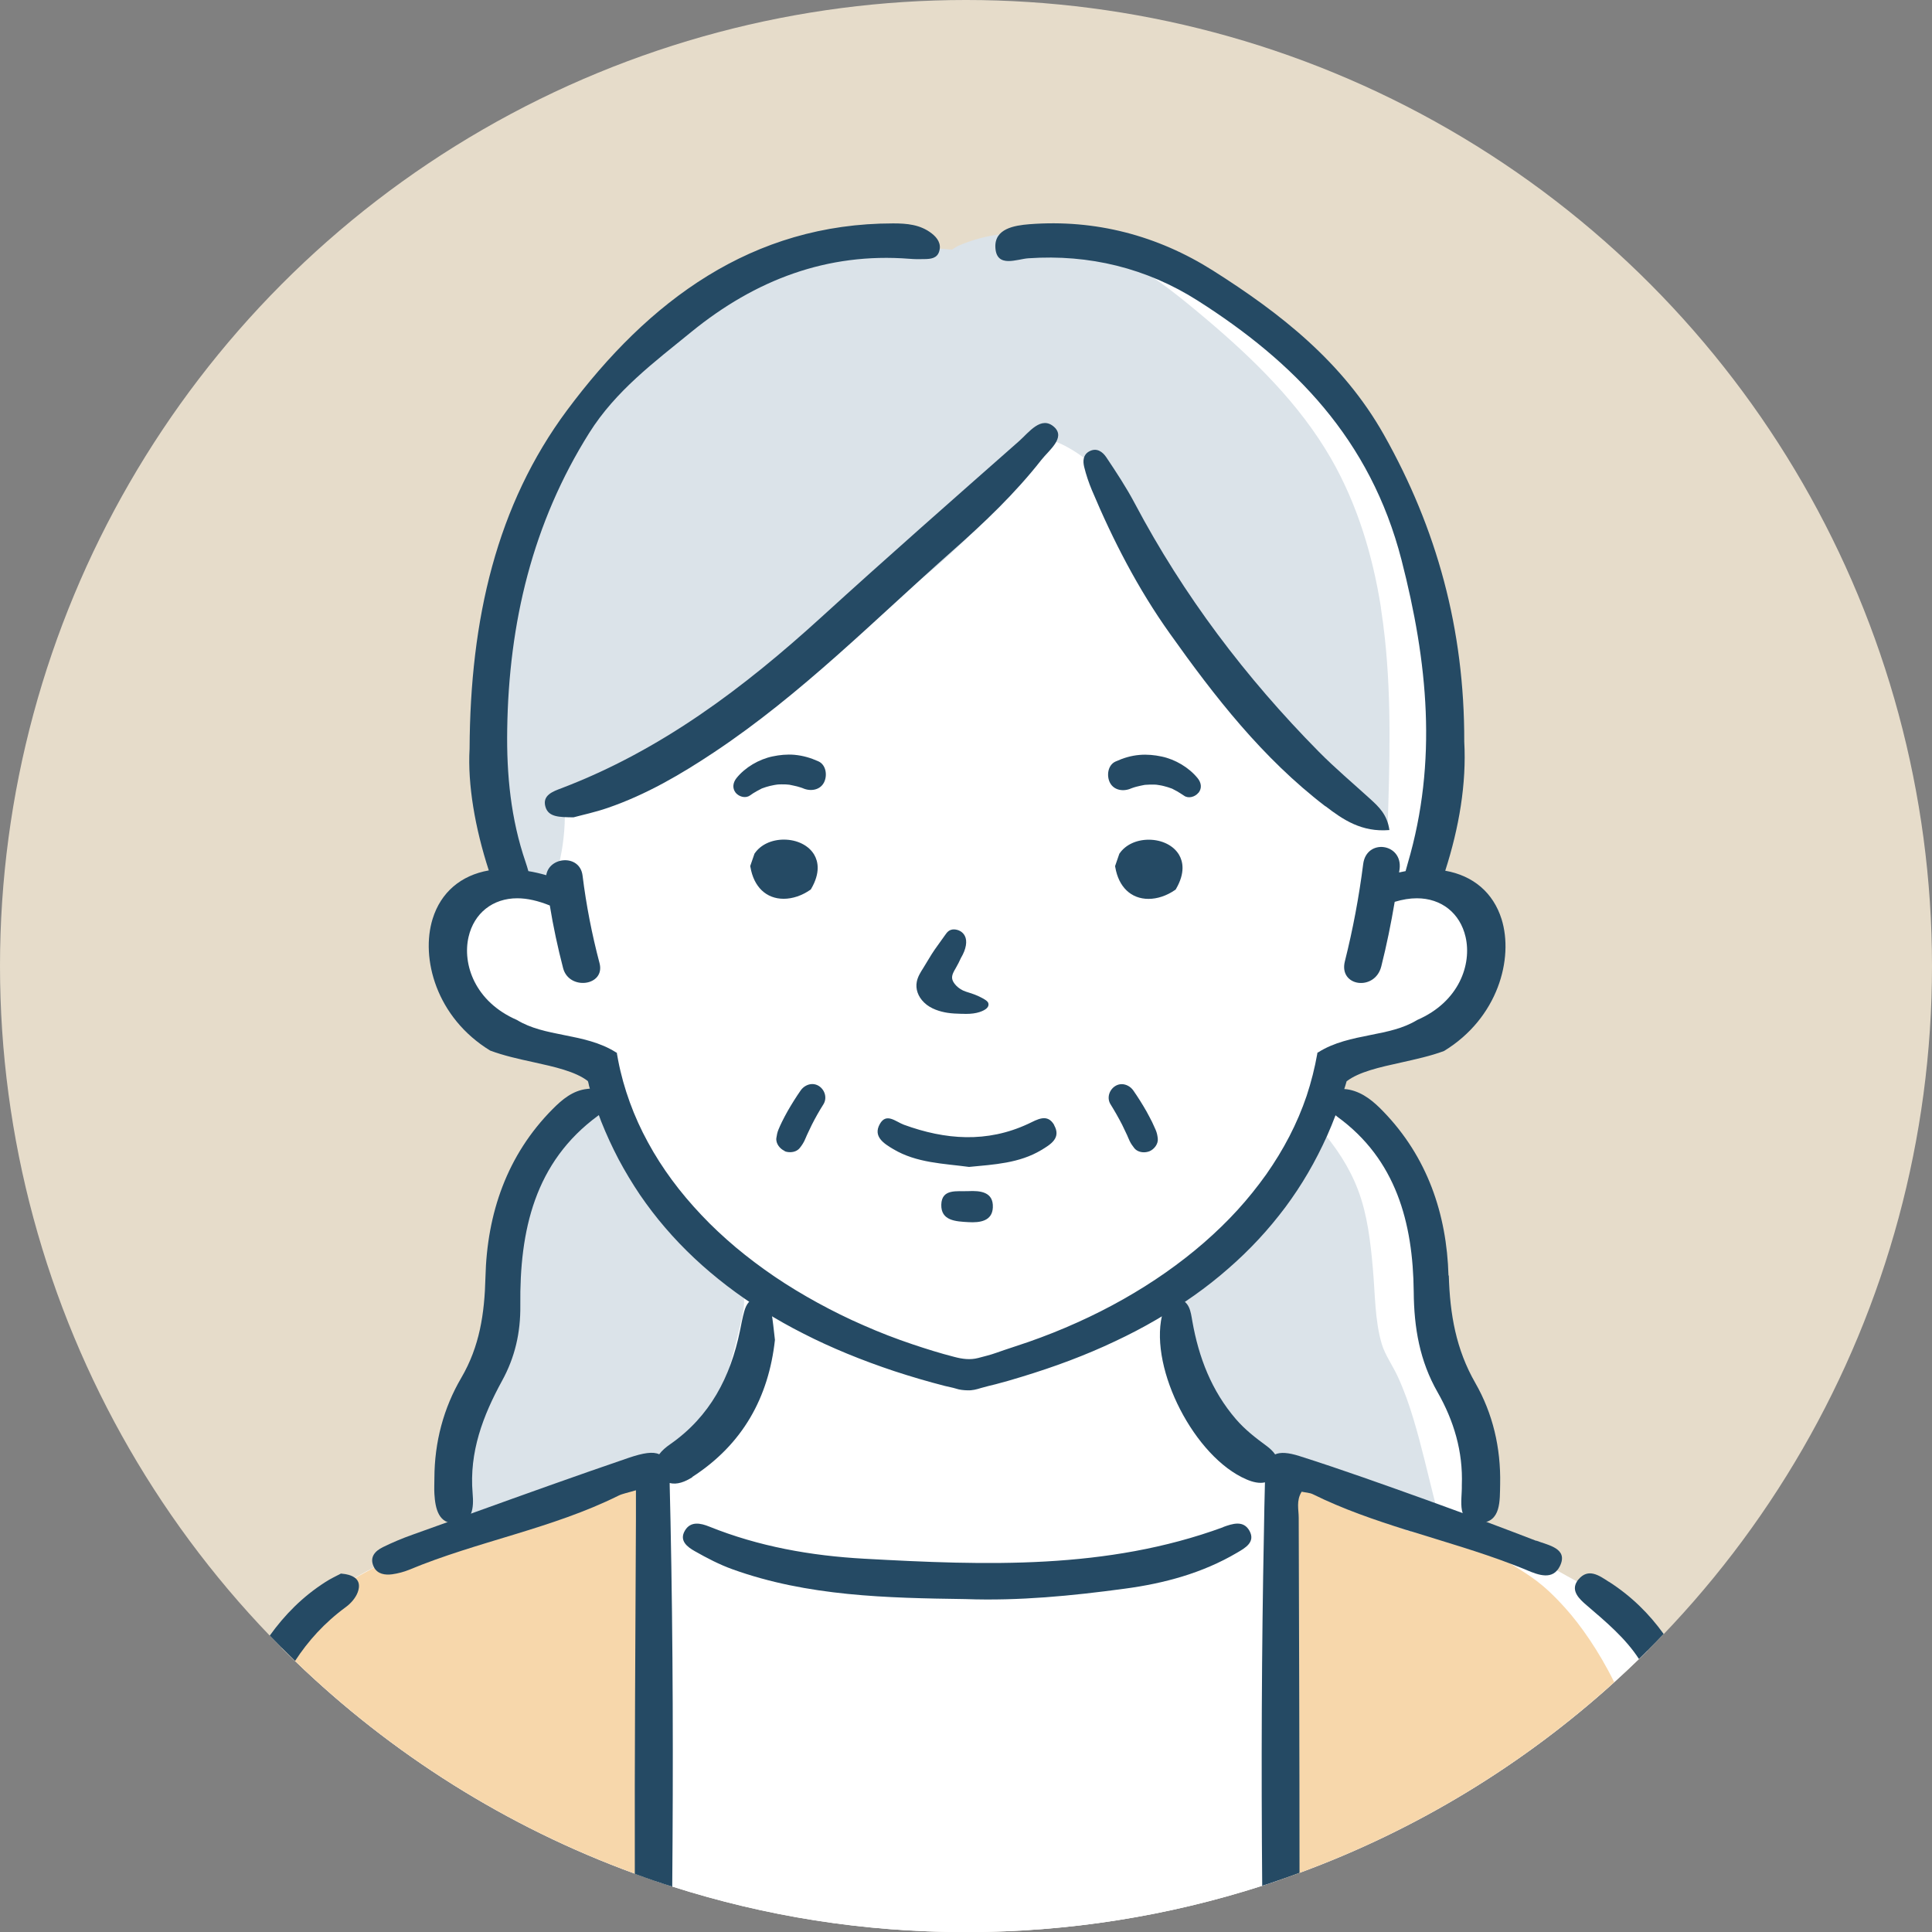
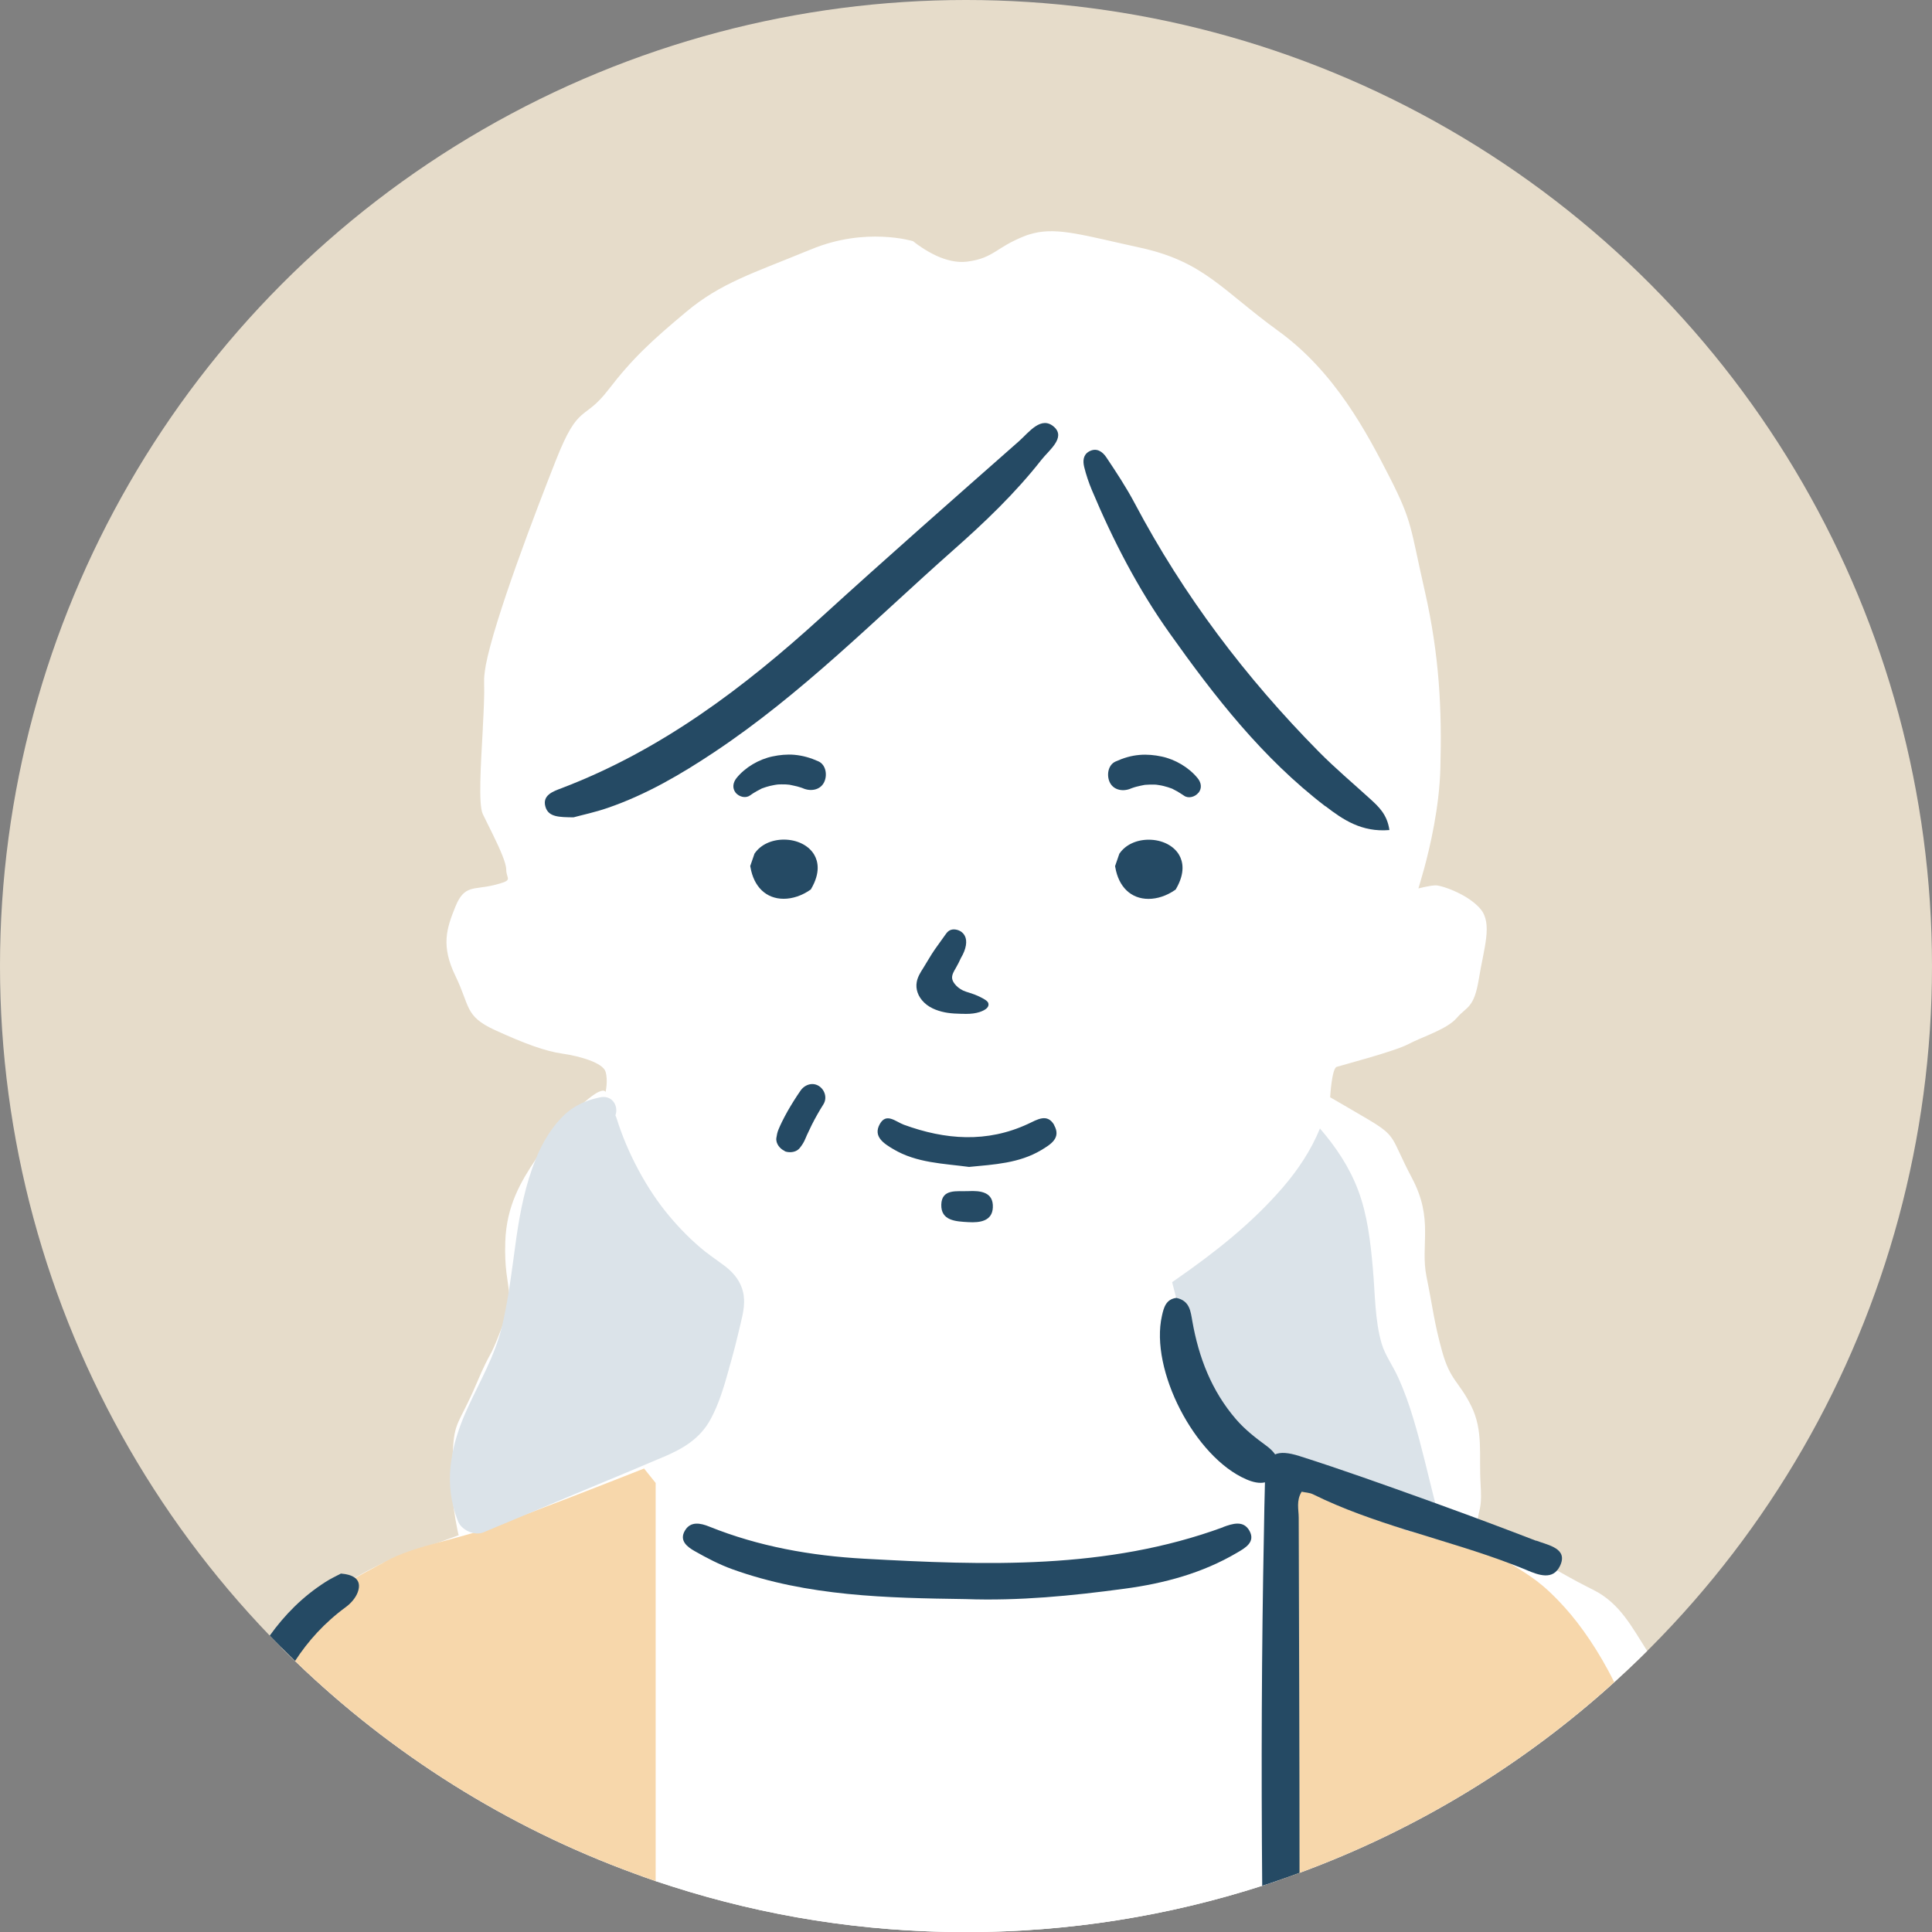
<svg xmlns="http://www.w3.org/2000/svg" id="_レイヤー_2" data-name="レイヤー 2" viewBox="0 0 190 190">
  <rect x="0" y="0" width="190" height="190" fill="#808080" stroke="none" />
  <defs>
    <style>
      .cls-1 {
        fill: #dbe3e9;
      }

      .cls-1, .cls-2, .cls-3, .cls-4, .cls-5 {
        stroke-width: 0px;
      }

      .cls-2 {
        fill: #fff;
      }

      .cls-3 {
        fill: #f7d7ab;
      }

      .cls-4 {
        fill: #254a64;
      }

      .cls-5 {
        fill: #e6dcca;
      }
    </style>
  </defs>
  <g id="Main">
    <g id="_シニア女性_ロングヘア" data-name="シニア女性 ロングヘア">
      <circle class="cls-5" cx="95" cy="95" r="95" />
      <path id="_白" data-name="白" class="cls-2" d="M161.98,162.37c-.27.27-.53.52-.8.79-.8.77-1.6,1.53-2.42,2.27-8.94,8.1-19.43,14.52-30.97,18.76-.68.25-1.37.5-2.05.73-.03,0-.05.02-.08.03-.51.17-1.02.34-1.54.51-9.18,2.95-18.96,4.55-29.11,4.55s-19.78-1.57-28.89-4.48c-.54-.17-1.09-.35-1.63-.53-.04-.01-.08-.03-.12-.04-.65-.22-1.29-.45-1.93-.69-12.6-4.59-23.96-11.79-33.42-20.92-.43-.42-.86-.84-1.28-1.26l-.04-.04c1.87-2.44,4.35-4.97,5.83-6.01.41-.29.87-.58,1.37-.87.61-.36,1.26-.71,1.9-1.03.27-.13.52-.26.77-.38,1.28-.62,2.35-1.06,2.63-1.1.31-.05,1.76-.55,3.01-.99,1.02-.37,1.9-.69,1.9-.69,0,0-.08-.24-.24-1.13-.03-.13-.05-.27-.08-.43-.05-.31-.11-.68-.17-1.12,0-.02,0-.04,0-.06-.32-2.14-.23-2.19-.09-5.35,0,0,0-.02,0-.03.13-3.16.6-2.75,2.28-6.68,1.68-3.94,1.12-1.93,2.57-5.7.64-1.66.74-2.54.67-3.42h0c-.08-1.13-.45-2.24-.36-4.94.12-3.58,1.56-5.95,3.01-8.13.52-.76,1.03-1.5,1.49-2.25,1.77-2.89,1.21-1.53,3.21-3.29.03-.02.05-.05.07-.06.29-.25.54-.45.76-.61.3-.22.54-.36.72-.43.54-.23.6.05.6.05,0,0,.27-1.12,0-2.01-.27-.88-2.55-1.53-4.23-1.77-1.69-.24-3.7-.97-6.67-2.33-2.97-1.37-2.41-2.33-3.86-5.31-1.44-2.97-.88-4.66,0-6.83.89-2.17,1.77-1.61,3.8-2.11,1.83-.45,1.32-.54,1.21-1.28h0c-.01-.08-.02-.17-.02-.27,0-.63-.63-2.02-1.27-3.34h0c-.38-.79-.77-1.54-1.03-2.09-.45-.94-.19-4.91,0-8.39v-.08c.09-1.72.17-3.32.13-4.37,0-.06,0-.12,0-.18-.02-.37.04-.89.15-1.53,0-.01,0-.03,0-.03.87-4.61,4.94-15.23,6.91-20.22,2.25-5.71,2.73-3.78,5.14-6.91,2.42-3.14,4.26-4.83,7.72-7.72,3.35-2.8,6.62-3.8,11.72-5.9.01,0,.02,0,.03-.01.16-.06.3-.13.47-.19,5.39-2.25,10.05-.81,10.05-.81,0,0,.34.29.88.64.39.26.89.55,1.45.81.89.4,1.95.69,2.97.56,1.36-.17,2.06-.54,2.83-1.01.68-.43,1.42-.93,2.72-1.46.34-.14.69-.25,1.03-.33,2.41-.58,4.98.23,10.46,1.43,6.27,1.37,8.04,4.18,13.59,8.2,5.55,4.02,8.68,9.97,10.94,14.39,2.25,4.42,2,4.83,3.45,11.18,1.44,6.35,1.69,11.66,1.53,17.44-.1,3.8-1.01,7.71-1.62,9.94-.3,1.09-.52,1.78-.54,1.86.1-.02,1.15-.3,1.72-.3.09,0,.22.02.39.06.95.22,2.97,1.04,4,2.27,1.21,1.44.32,3.86-.16,6.84-.48,2.97-1.21,2.73-2.17,3.86-.97,1.13-3.38,1.85-4.74,2.57-1.37.73-6.59,2.09-7.08,2.25-.48.16-.64,2.99-.64,2.99,0,0,.15.08.97.56.53.3,1.33.78,2.57,1.5,3.14,1.85,2.33,1.77,4.5,5.87,2.18,4.1.8,6.59,1.44,9.73s.73,4.43,1.53,7.32c.8,2.9,1.68,2.97,2.87,5.39,1.19,2.41.75,4.74.91,7.56.14,2.33-.06,2.29-.27,3.51-.02.13-.05.27-.06.44-.02.16-.05.34-.06.54-.24,2.33,4.98,2.41,4.98,2.41,0,0,1.3.78,2.97,1.72.62.35,1.28.72,1.95,1.08.54.29,1.08.56,1.59.82,2.62,1.31,3.79,3.67,5.3,6.02Z" />
      <g id="_塗り" data-name="塗り">
        <path class="cls-2" d="M125.73,149.83v35.09s-.05.02-.08.03c-.51.17-1.02.34-1.54.51-9.18,2.95-18.96,4.55-29.11,4.55s-19.78-1.57-28.89-4.48c-.54-.17-1.09-.35-1.63-.53-.04-.01-.08-.03-.12-.04-.19-12.03-.53-33.92-.53-34.22v-2.45s.24.16.65.4c.37.23.87.53,1.45.87.45.27.96.56,1.49.86.94.53,1.96,1.08,2.92,1.54,2.98,1.44,10.07,2.44,15.24,3.53,5.16,1.09,15.77.82,21.21,0,5.44-.82,4.35-.82,9.65-1.92,2.64-.56,4.96-1.48,6.62-2.28.46-.22.87-.43,1.22-.62.72-.39,1.2-.68,1.37-.79.05-.03.08-.05.08-.05Z" />
        <g>
          <path class="cls-3" d="M64.48,145.83v39.16s-.08-.03-.12-.04c-.65-.22-1.29-.45-1.93-.69-12.6-4.59-23.96-11.79-33.42-20.92-.43-.42-.86-.84-1.28-1.26,1.18-1.59,2.39-2.94,3.43-3.93,1.57-1.48,2.69-2.3,3.77-2.95.61-.37,1.21-.69,1.87-1.04.24-.13.49-.27.76-.4.1-.06.21-.12.32-.18,1.5-.84,3.37-1.39,5.32-1.91,1.1-.3,2.23-.59,3.33-.92h0c.1-.03.21-.06.32-.09.98-.3,2.95-1.02,5.19-1.86.01,0,.02-.01.03-.01,4.96-1.87,11.27-4.37,11.27-4.37l1.14,1.42Z" />
          <path class="cls-3" d="M158.75,165.43c-8.94,8.1-19.43,14.52-30.97,18.76-.68.25-1.37.5-2.05.73-.03,0-.05.02-.08.03v-39.12l.41-.6.56-.82s9.89,4.6,13.37,5.99c.25.1.46.18.63.25,2.68.96,5.57,1.57,7.63,2.92.14.09.28.18.41.27,1.81,1.16,2.99,1.76,5.29,4.32,1.46,1.62,3.3,4.22,4.8,7.28Z" />
        </g>
        <g>
-           <path class="cls-1" d="M135.81,59.77c-.81-5.14-2.33-10.19-4.92-14.69-3.1-5.38-7.61-9.77-12.32-13.75-4.71-3.98-9.29-7.49-15.63-8.3-2.88-.37-5.9-.05-8.6,1.1-.25.11-.49.25-.71.42-.39-.03-.78-.07-1.17-.1-.48-.03-.96-.07-1.44-.09-.42-.02-.84-.05-1.25,0-.3-.52-.83-.87-1.44-.87-10.68-.07-20.95,5.3-28.28,13.27-7.93,8.62-12.11,20.34-12.56,32.22-.13,3.39.08,6.76.53,10.12.22,1.6.43,3.28.89,4.82.52,1.76,1.84,3.63,3.82,3.44.96-.09,1.77-.63,2.05-1.64.49-1.74.75-3.57.77-5.4,2.67-1.6,5.29-3.3,7.85-5.08,6.5-3.01,12.6-7.56,18.16-11.5,7.48-5.3,15.82-11.41,20.4-19.56.18-.32.28-.63.33-.94.98-.13,2.03.36,2.84.82.95.54,1.88,1.22,2.65,1.99.05.05.09.09.13.15.33.12.61.46.75.76,1.51,3.25,3.18,6.42,5.03,9.49,3.3,5.48,7.11,10.7,11.57,15.3,2.19,2.26,4.61,4.19,6.96,6.27,1.29,1.14,2.62,2.78,4.24,3.46.2-6.22.4-12.46-.26-18.65-.11-1.02-.24-2.05-.4-3.06Z" />
          <g>
            <path class="cls-1" d="M73.16,127.69c0-.19-.03-.38-.07-.57-.24-1.08-.89-1.89-1.71-2.54-.37-.29-.75-.54-1.12-.82-.12-.09-.25-.18-.37-.27-.05-.04-.47-.36-.51-.38-1.3-1.04-2.49-2.24-3.56-3.52-2.22-2.63-4.13-6.23-5.17-9.58-.03-.11-.08-.21-.13-.32.3-.79-.17-1.79-1.13-1.81-.11,0-.22,0-.34.03-.25.05-.49.11-.72.17-.29.08-.58.18-.86.3-.71.29-1.37.7-1.96,1.25-.98.93-1.79,2.13-2.38,3.36-.16.32-.3.65-.44.99-1,2.47-1.53,5.1-1.91,7.75-.25,1.77-.47,3.55-.75,5.31h0c-.19,1.15-.4,2.3-.67,3.43-.72,2.95-2.17,5.35-3.42,8.11-.64,1.4-1.14,2.83-1.43,4.28,0,0,0,.02,0,.03-.36,1.76-.38,3.56.09,5.35.09.38.21.75.35,1.12.04.1.08.2.12.3.02.05.05.1.08.16.27.46.82.82,1.39.94h0c.35.08.69.06.97-.05,1.51-.64,3.03-1.27,4.54-1.9.01,0,.02-.01.03-.01,2.4-1.01,4.8-2.02,7.21-3.02,1.76-.73,3.51-1.46,5.27-2.21.21-.09.42-.17.63-.27,0,0,.01,0,.02,0,1.92-.82,3.62-1.78,4.68-3.74.82-1.51,1.33-3.25,1.8-4.94,0,0,0-.01,0-.03.08-.29.17-.58.25-.87.26-.92.49-1.85.71-2.78.23-1.02.59-2.16.52-3.23Z" />
            <path class="cls-1" d="M141.13,147.75c-.7-2.74-1.31-5.5-2.13-8.21-.42-1.41-.91-2.79-1.52-4.12-.5-1.1-1.27-2.17-1.59-3.24-.69-2.32-.65-4.93-.88-7.46-.23-2.59-.53-5.25-1.45-7.68-.87-2.3-2.2-4.26-3.75-6.06-.88,2.14-2.15,4.06-3.68,5.83-3.07,3.55-6.67,6.37-10.51,9.04-.11.08-.23.16-.35.24.53,1.94.95,3.9,1.31,5.88.45,2.46.81,4.96,2.25,7.06,2.58,3.74,6.37,6.18,10.6,7.68.18.06.33.17.47.3.59.25,1.17.51,1.76.75,2.26.94,4.51,1.94,6.81,2.79,1.6.59,3.06-1.21,2.66-2.79Z" />
          </g>
        </g>
      </g>
      <g id="_アウトライン" data-name="アウトライン">
        <g>
-           <path class="cls-4" d="M68.08,145.25c4.97-3.21,7.51-7.83,8.13-13.48-.13-1.02-.19-1.92-.37-2.81-.13-.67-.47-1.29-1.3-1.28-.81,0-1.15.6-1.34,1.26-.18.64-.3,1.29-.43,1.94-.93,4.53-2.93,8.41-6.86,11.15-.42.29-.81.62-1.08.99,0,0,0,0,0,0-.61-.29-1.56-.14-3.01.35-5.18,1.77-10.33,3.62-15.49,5.48-.46.16-.92.33-1.38.5-.06.02-.11.04-.17.06-.27.1-.55.2-.82.3-1.13.41-2.27.82-3.4,1.22-.99.35-1.96.76-2.9,1.22-.78.38-1.32.98-.93,1.87.02.04.04.08.06.12,0,0,0,.02.01.03.35.62,1.05.75,1.78.65.56-.08,1.13-.23,1.65-.44,6.71-2.8,14.05-4.04,20.59-7.29.41-.2.89-.28,1.72-.53,0,1.2,0,2.03,0,2.86-.05,11.62-.14,23.24-.11,34.86.64.24,1.28.47,1.93.69.04.01.08.03.12.04.54.18,1.08.36,1.63.53.1-11.99.08-23.97-.17-35.96-.02-1.17-.05-2.33-.08-3.5,0-.08,0-.16,0-.24,0,0,0,0,0,0,.71.2,1.51-.11,2.23-.57Z" />
          <path class="cls-4" d="M151.08,151.53c-1.62-.63-3.25-1.24-4.87-1.85-.3-.11-.6-.22-.89-.33-.51-.19-1-.38-1.51-.56-.88-.32-1.77-.65-2.66-.97-.25-.09-.49-.17-.74-.27-4.19-1.5-8.38-3.01-12.63-4.36-1.08-.34-1.85-.4-2.38-.16,0,0,0,0,0,0-.21-.31-.51-.59-.85-.84-1.08-.79-2.12-1.6-3-2.62-2.41-2.8-3.66-6.07-4.29-9.63-.17-.95-.24-2.03-1.58-2.3-1.01.13-1.23.94-1.41,1.76-1.21,5.31,3.23,13.9,8.29,16.08.64.28,1.28.43,1.84.3,0,0,0,0,0,0-.04,1.63-.08,3.26-.1,4.89-.23,11.59-.27,23.18-.17,34.78.52-.16,1.03-.33,1.54-.51.03,0,.05-.02.08-.03.69-.23,1.37-.48,2.05-.73,0-11.64-.05-23.28-.08-34.92,0-.82-.26-1.67.29-2.56.36.08.78.09,1.11.25,2.95,1.46,6.05,2.52,9.18,3.51,0,0,.01,0,.02,0,.15.05.3.09.44.14.01,0,.02,0,.03,0,3.31,1.04,6.65,1.99,9.87,3.22.35.13.7.27,1.05.41,1.08.44,2.57,1.21,3.42.21.1-.11.19-.25.27-.41.87-1.76-1.13-2.06-2.32-2.52Z" />
          <path class="cls-4" d="M120.29,150.19c-11.45,4.2-23.37,3.76-35.3,3.1-5.25-.29-10.37-1.2-15.24-3.16-.84-.34-1.83-.56-2.39.39-.59.99.22,1.61.99,2.04,1.18.67,2.41,1.31,3.69,1.77,7.39,2.66,15.16,2.82,22.92,2.93,5.25.19,10.45-.32,15.63-1.02,3.91-.52,7.67-1.54,11.05-3.53.81-.47,1.85-1.05,1.24-2.16-.59-1.07-1.67-.71-2.6-.37Z" />
-           <path class="cls-4" d="M158.22,155.56c-.95-.62-2.02-1.39-2.99-.23-.06.06-.1.13-.14.19-.61.95.23,1.74.96,2.36,1.89,1.62,3.81,3.23,5.13,5.27.27-.27.54-.52.8-.79.55-.55,1.09-1.1,1.63-1.67-1.43-1.99-3.19-3.73-5.39-5.14Z" />
          <path class="cls-4" d="M34.89,155.16c-.3-.23-.76-.36-1.36-.41-.43.23-1.02.5-1.54.84-2.25,1.44-4,3.23-5.46,5.26.39.4.78.8,1.17,1.19l.04.04c.42.42.85.84,1.28,1.26,1.28-1.96,2.89-3.76,5.01-5.31.49-.36.95-.9,1.15-1.44.23-.63.13-1.09-.23-1.39-.01-.01-.03-.03-.05-.04Z" />
        </g>
        <g>
          <path class="cls-4" d="M103.68,110.65c-.68-1.2-1.68-.54-2.58-.12-4.05,1.88-8.13,1.57-12.21.08-.81-.3-1.73-1.22-2.37-.06-.68,1.22.4,1.91,1.33,2.46,2.3,1.37,4.94,1.41,7.45,1.75,2.47-.24,4.93-.36,7.09-1.65.93-.56,1.99-1.19,1.28-2.45Z" />
          <path class="cls-4" d="M95.22,117.14c-1.09.05-2.61-.27-2.65,1.33-.04,1.59,1.43,1.65,2.66,1.72,1.16.07,2.35-.11,2.41-1.44.07-1.53-1.21-1.67-2.42-1.61Z" />
          <path class="cls-4" d="M94.52,94.18c.5-.85.63-1.64.36-2.15-.2-.38-.59-.61-1.06-.63-.48,0-.69.29-.87.55l-.73,1.02c-.2.28-.41.57-.59.86-.15.24-.3.48-.44.72-.12.21-.24.41-.4.66-.26.41-.53.83-.63,1.34-.14.71.12,1.46.72,2.04.65.64,1.6.9,2.28,1.01.45.07.9.09,1.34.1h.14c.11,0,.23.01.35.01.54,0,.97-.06,1.34-.18.67-.22.98-.53.86-.89-.07-.19-.31-.33-.56-.47l-.06-.03c-.25-.14-.53-.26-.74-.34-.16-.06-.33-.12-.5-.17-.22-.07-.43-.13-.62-.22-.34-.16-.62-.39-.83-.66-.16-.21-.24-.4-.25-.59-.01-.32.18-.65.36-.95.19-.32.36-.67.53-1.04Z" />
          <path class="cls-4" d="M115.62,87.48l.04-.07c.92-1.59.67-2.69.3-3.33-.53-.92-1.68-1.5-2.99-1.5-1.21,0-2.28.5-2.86,1.34l-.03.04-.42,1.22.02.1c.33,1.95,1.55,3.12,3.27,3.12h0c.87,0,1.79-.31,2.6-.87l.07-.05Z" />
          <path class="cls-4" d="M77.07,88.39c.87,0,1.79-.31,2.6-.87l.07-.05.04-.07c.92-1.59.67-2.69.3-3.33-.53-.92-1.68-1.5-2.99-1.5-1.21,0-2.28.5-2.86,1.34l-.03.04-.42,1.22.02.1c.33,1.95,1.55,3.12,3.27,3.12h0Z" />
-           <path class="cls-4" d="M113.3,110.34c-.18-.36-.37-.71-.56-1.06-.39-.68-.82-1.37-1.28-2.03-.27-.39-.71-.63-1.15-.63-.23,0-.45.07-.64.19-.62.4-.83,1.21-.45,1.8.41.66.79,1.33,1.14,2.01.17.34.33.68.49,1.03l.08.19c.05.12.11.24.16.36.12.25.26.46.46.71.21.26.55.41.95.41h0c.19,0,.38-.04.54-.1.46-.19.89-.72.82-1.27-.04-.33-.09-.56-.21-.84-.11-.26-.22-.5-.34-.75Z" />
          <path class="cls-4" d="M77.16,113.21c.16.07.35.1.54.1h0c.4,0,.74-.15.95-.41.2-.25.34-.47.46-.71.06-.12.11-.24.16-.36l.08-.19c.16-.35.32-.69.49-1.03.34-.67.72-1.35,1.14-2.01.37-.59.17-1.4-.45-1.8-.19-.12-.41-.19-.64-.19-.44,0-.88.24-1.15.63-.46.66-.89,1.35-1.28,2.03-.2.35-.38.7-.56,1.06-.12.25-.24.5-.34.75-.12.29-.16.52-.21.84-.07.55.36,1.07.82,1.27Z" />
          <path class="cls-4" d="M80.5,74.88c-.78-.35-1.52-.57-2.38-.65-.72-.06-1.45.01-2.15.16-1.33.28-2.69,1.07-3.54,2.13-.34.43-.44.97-.09,1.43.31.39.96.6,1.41.28.22-.16.45-.3.68-.43.12-.07.25-.14.38-.2.01,0,.05-.03.09-.05.01,0,.02,0,.05-.02.25-.09.51-.18.77-.24.14-.03.28-.06.43-.09.06-.01.13-.02.19-.03,0,0,0,0,0,0,0,0,.11-.01.14-.02.06,0,.13-.01.19-.01.14,0,.29-.01.43,0,.13,0,.26,0,.38.02.05,0,.1,0,.14.01.26.06.52.1.78.17.12.03.25.07.37.11.06.02.11.04.17.06,0,0,0,0,0,0,.72.33,1.68.23,2.09-.55.35-.67.23-1.74-.55-2.09Z" />
          <path class="cls-4" d="M117.87,77.96c.36-.46.26-1-.09-1.43-.86-1.06-2.21-1.85-3.54-2.13-.7-.15-1.43-.22-2.15-.16-.86.07-1.6.3-2.38.65-.78.35-.9,1.42-.55,2.09.41.78,1.37.88,2.09.55,0,0,0,0,0,0,.06-.02.11-.04.17-.06.12-.04.24-.08.37-.11.26-.07.52-.12.78-.17.05,0,.1,0,.14-.01.13,0,.26-.02.38-.02.14,0,.29,0,.43,0,.06,0,.13,0,.19.01.03,0,.14.02.14.02,0,0,0,0,0,0,.06.01.13.02.19.03.14.02.28.05.43.09.26.06.52.15.77.24.03.01.04.01.05.02.04.02.07.04.09.05.13.06.26.13.38.2.23.14.46.28.68.43.44.32,1.1.11,1.41-.28Z" />
          <path class="cls-4" d="M103.68,42c-1.28-1.17-2.49.52-3.46,1.38-6.51,5.74-13.03,11.47-19.44,17.31-7.62,6.94-15.75,13.09-25.57,16.83-.82.31-1.9.68-1.57,1.82.3,1.03,1.36,1.02,2.76,1.04.84-.23,2.13-.5,3.37-.93,3.78-1.3,7.18-3.29,10.47-5.48,8.6-5.72,15.78-13.03,23.44-19.81,3.13-2.76,6.16-5.65,8.73-8.93.74-.95,2.42-2.18,1.26-3.24Z" />
          <path class="cls-4" d="M130.36,79.29c1.73,1.33,3.56,2.57,6.28,2.34-.22-1.54-1.06-2.3-1.89-3.06-1.69-1.54-3.45-3.02-5.05-4.64-7.21-7.3-13.32-15.39-18.1-24.42-.83-1.57-1.82-3.07-2.81-4.55-.35-.52-.94-.98-1.69-.56-.6.34-.61.96-.48,1.51.19.78.45,1.55.76,2.29,2.08,4.94,4.53,9.7,7.65,14.08,4.43,6.24,9.13,12.28,15.32,17.02Z" />
-           <path class="cls-4" d="M142.45,125.45c-.17-6.1-2.11-11.69-6.39-16.12-.94-.98-1.98-1.87-3.33-2.16-.18-.04-.36-.06-.53-.07.08-.25.16-.5.23-.76,1.21-.93,3.23-1.38,5.37-1.85,1.42-.32,2.9-.64,4.21-1.13,5.31-3.24,6.87-9.09,5.66-12.97-.82-2.61-2.8-4.28-5.54-4.76,1.36-4.23,2.1-8.56,1.87-12.69.03-11.08-2.71-20.97-7.9-30.18-4.04-7.17-10.22-11.98-16.81-16.15-5.45-3.45-11.58-5.06-18.05-4.56-1.48.12-3.46.43-3.35,2.31.12,2.04,2.13,1.11,3.25,1.04,5.98-.41,11.62.97,16.64,4.16,9.47,6.02,16.99,13.62,20.05,25.51,2.58,10.03,3.56,19.8.62,29.81-.08.26-.15.53-.22.79-.21.04-.42.08-.64.13.01-.11.03-.22.05-.32.33-2.56-3.26-3.06-3.58-.5-.41,3.23-1.01,6.41-1.8,9.56-.63,2.5,2.96,2.97,3.58.5.53-2.1.96-4.22,1.32-6.35.76-.23,1.49-.35,2.18-.35,2.41,0,4.25,1.46,4.79,3.8.62,2.68-.61,6.37-4.76,8.17-1.37.84-2.94,1.15-4.61,1.48-1.75.35-3.57.71-5.14,1.71l-.07.04v.07c-.25,1.41-.6,2.8-1.05,4.16-.46,1.36-1.03,2.69-1.69,3.97-.67,1.3-1.44,2.55-2.28,3.75-.87,1.22-1.81,2.39-2.82,3.5-1.04,1.14-2.15,2.21-3.32,3.23-1.2,1.04-2.46,2.02-3.76,2.93-1.34.94-2.73,1.81-4.16,2.62-1.47.83-2.97,1.59-4.51,2.28-1.57.71-3.18,1.35-4.81,1.92-1.06.37-2.11.69-3.17,1.07-.61.22-1.19.35-1.78.51-.8.21-1.57.1-2.36-.11-1.37-.35-2.74-.78-4.08-1.23-1.64-.55-3.25-1.17-4.83-1.87-1.55-.67-3.06-1.42-4.54-2.23-1.44-.79-2.85-1.64-4.21-2.56-1.32-.9-2.6-1.86-3.82-2.88-1.18-1-2.32-2.05-3.38-3.18-1.03-1.09-2.01-2.24-2.9-3.45-.87-1.18-1.66-2.41-2.36-3.7-.69-1.26-1.29-2.58-1.78-3.93-.49-1.35-.88-2.73-1.15-4.14-.04-.22-.08-.44-.12-.66v-.07s-.08-.04-.08-.04c-1.57-1-3.38-1.36-5.14-1.71-1.67-.33-3.25-.65-4.61-1.48-4.15-1.8-5.38-5.5-4.76-8.17.54-2.34,2.38-3.8,4.79-3.8.99,0,2.06.25,3.2.71.34,2.08.78,4.13,1.31,6.17.59,2.22,4.17,1.75,3.58-.5-.75-2.84-1.31-5.71-1.67-8.62-.27-2.12-3.29-1.87-3.57-.03-.6-.17-1.19-.31-1.76-.4-.08-.3-.18-.61-.28-.91-1.44-4.21-1.87-8.56-1.8-13.01.15-10.5,2.5-20.32,8.07-29.18,2.6-4.14,6.4-6.96,10.04-9.93,6.29-5.12,13.37-7.82,21.44-7.19.49.04.99.05,1.49.03.59-.01,1.23-.06,1.44-.75.24-.76-.18-1.35-.74-1.78-1.12-.87-2.44-.98-3.78-.98-13.89,0-24.06,7.61-32.07,18.37-6.93,9.32-9.53,20.53-9.59,33.3-.2,3.5.53,7.77,1.89,11.96-2.74.48-4.71,2.15-5.52,4.75-1.21,3.87.35,9.73,5.66,12.97,1.31.49,2.78.82,4.21,1.13,2.14.47,4.15.92,5.37,1.85.07.06.11.4.14.49.03.09.06.19.08.28-.09,0-.18,0-.27.02-1.4.15-2.45,1.03-3.4,1.99-4.47,4.51-6.45,10.23-6.6,16.55-.09,3.56-.57,6.78-2.37,9.86-1.75,2.98-2.64,6.33-2.65,9.87,0,.52-.03,1.04,0,1.56.09,1.47.42,2.98,2.14,2.89,1.64-.09,1.74-1.55,1.62-2.94-.35-4.07,1.02-7.65,2.89-11.07,1.27-2.31,1.83-4.73,1.8-7.42-.08-7.37,1.41-14.1,7.66-18.67.02-.02.04-.03.06-.05.08.21.15.42.23.62.51,1.28,1.08,2.52,1.72,3.74.64,1.2,1.34,2.36,2.1,3.49.77,1.12,1.59,2.2,2.48,3.23.89,1.04,1.85,2.04,2.85,2.98,1.02.96,2.1,1.87,3.22,2.73,1.15.88,2.35,1.71,3.58,2.48,1.28.8,2.59,1.54,3.94,2.22,1.4.72,2.84,1.37,4.29,1.97,1.53.63,3.08,1.2,4.64,1.72,1.65.54,3.31,1.03,4.99,1.46.36.09.72.15,1.08.26.35.12.75.16,1.13.17.49.02.89-.09,1.34-.23.47-.14.96-.25,1.44-.37.84-.22,1.68-.46,2.52-.72,1.61-.49,3.2-1.02,4.78-1.62,1.5-.57,2.98-1.19,4.43-1.88,1.39-.65,2.75-1.36,4.07-2.13,1.27-.74,2.52-1.53,3.72-2.38,1.16-.82,2.28-1.7,3.35-2.64,1.05-.91,2.04-1.87,2.99-2.89.93-1,1.8-2.05,2.62-3.14.81-1.09,1.56-2.22,2.24-3.39.69-1.18,1.31-2.4,1.87-3.64.3-.67.57-1.34.83-2.02.06.05.13.11.2.16,5.74,4.18,7.42,10.4,7.49,17.19.03,3.57.59,6.81,2.35,9.89,1.59,2.79,2.51,5.83,2.38,9.14.04,1.55-.61,3.79,1.79,3.71,2.09-.07,1.94-2.2,1.98-3.84.07-3.54-.72-6.92-2.44-9.92-1.9-3.31-2.5-6.75-2.61-10.58Z" />
        </g>
      </g>
    </g>
  </g>
</svg>